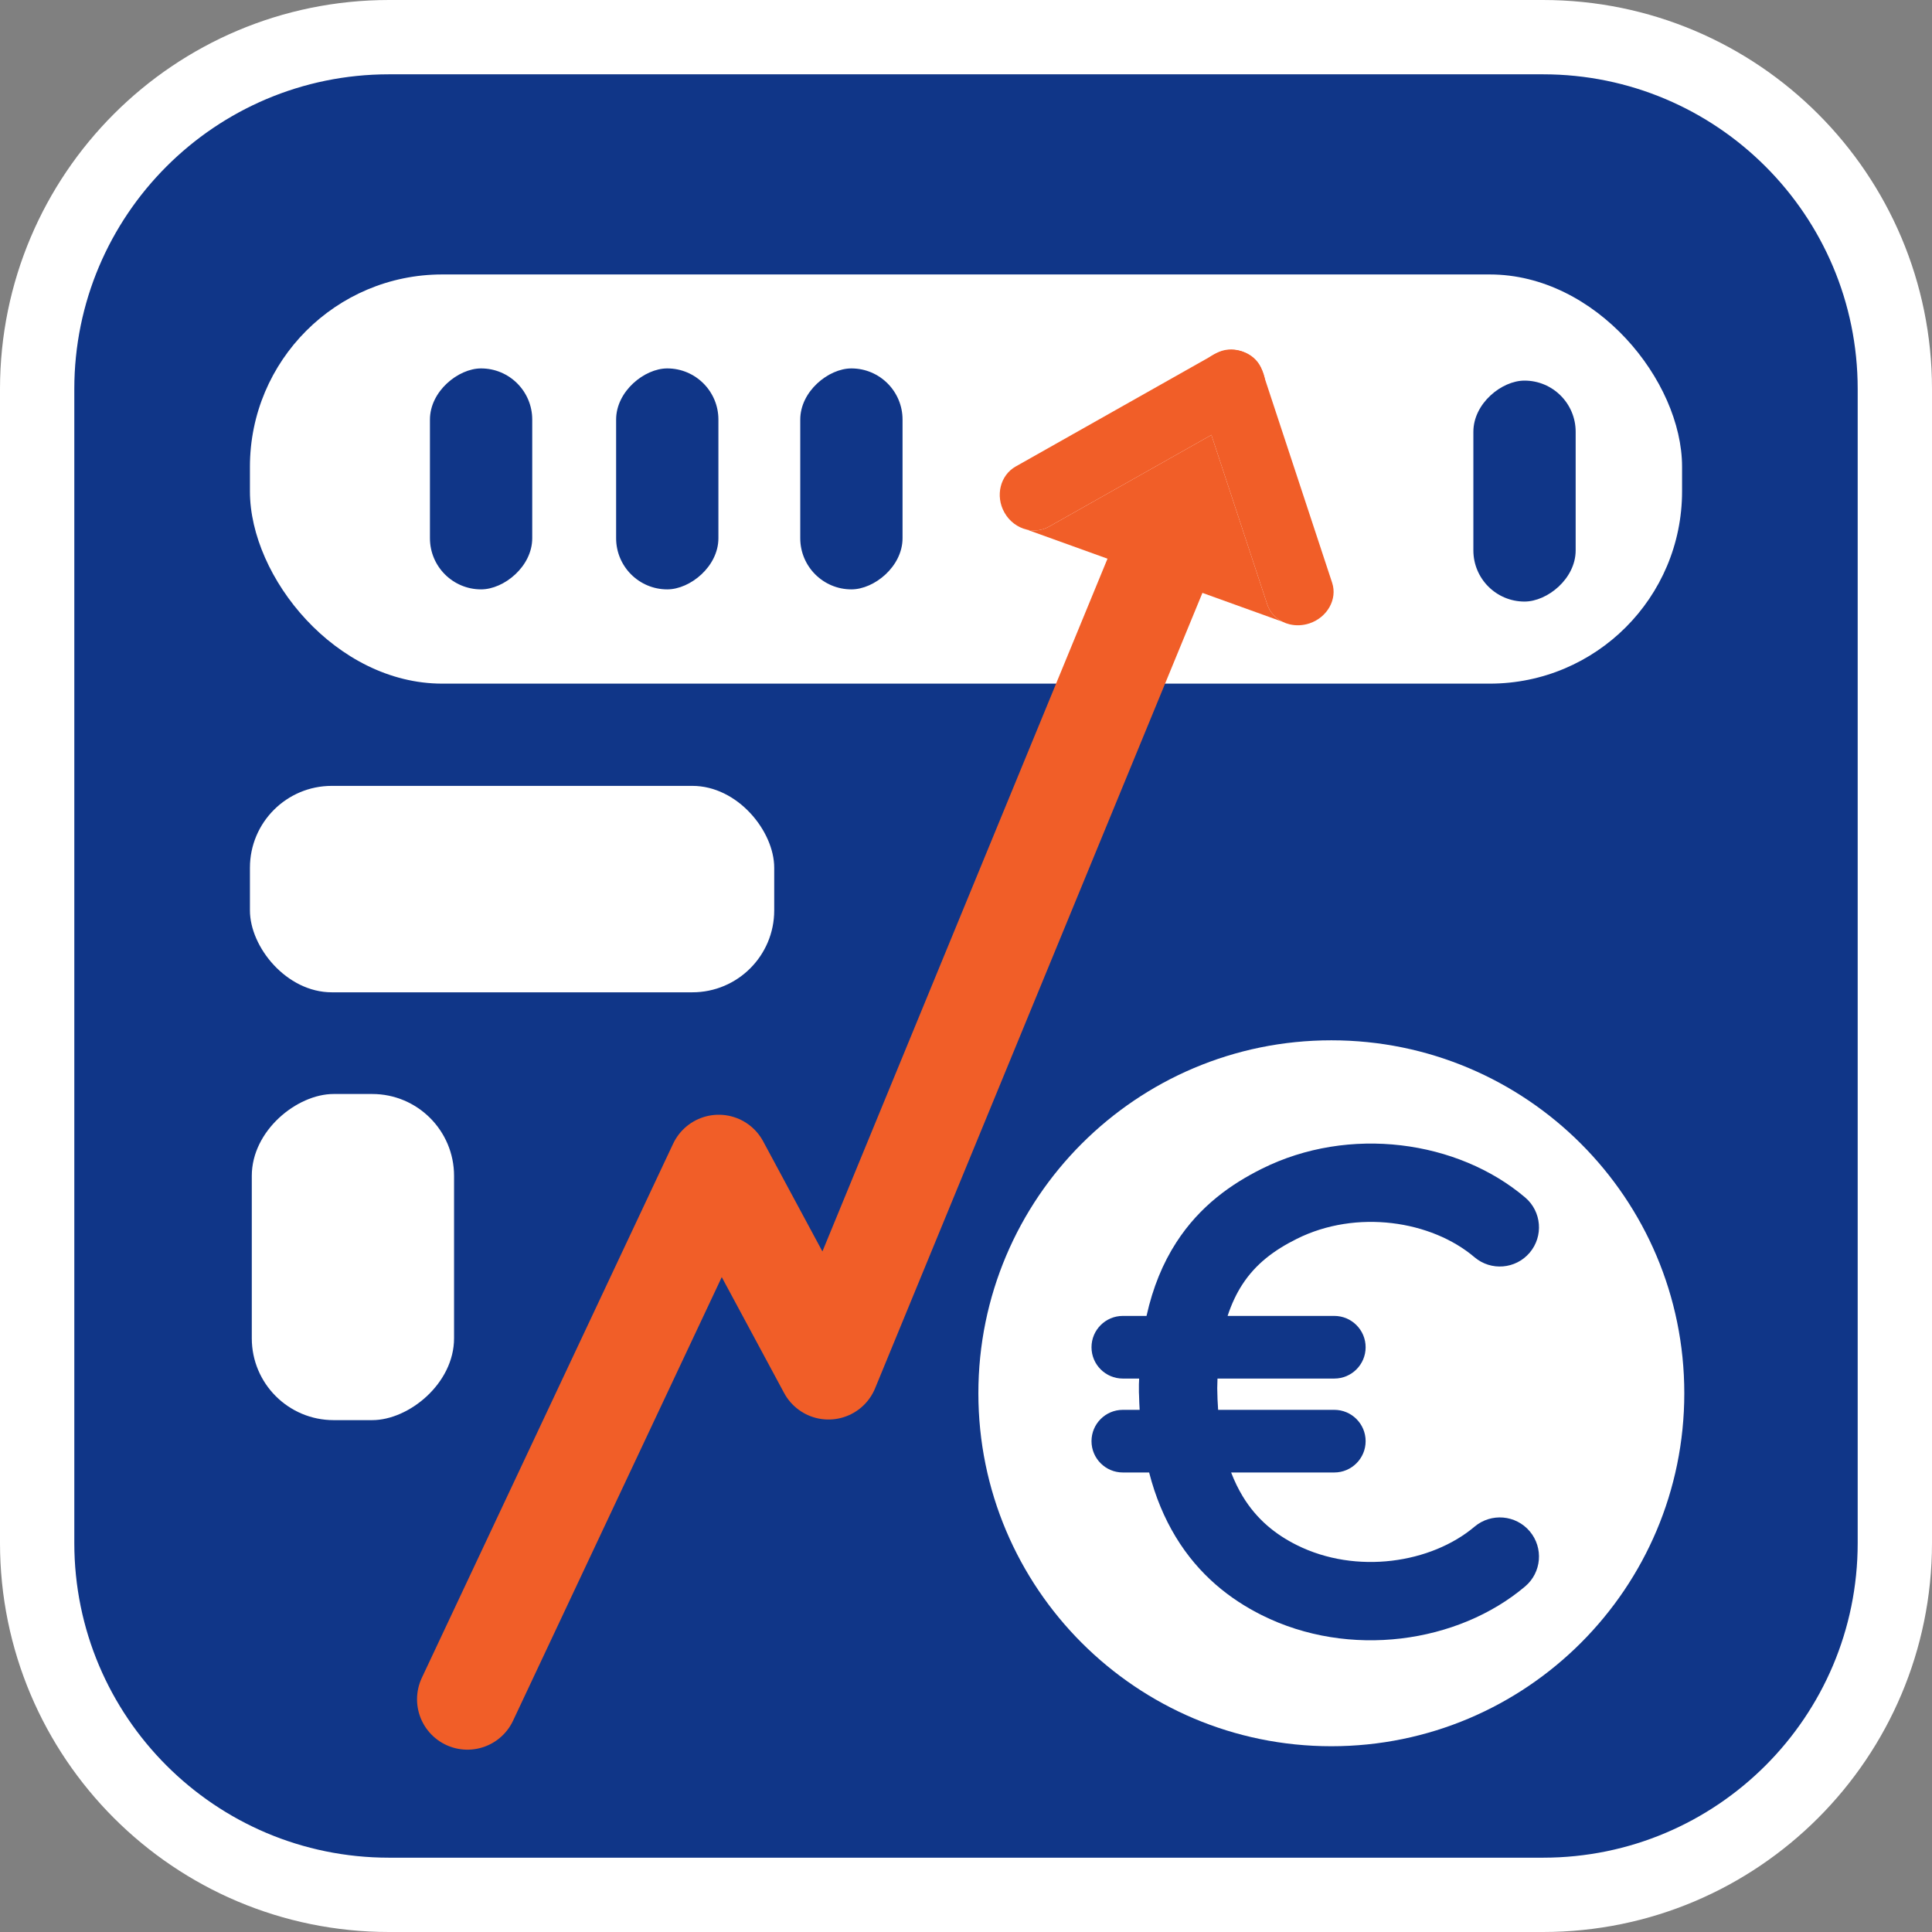
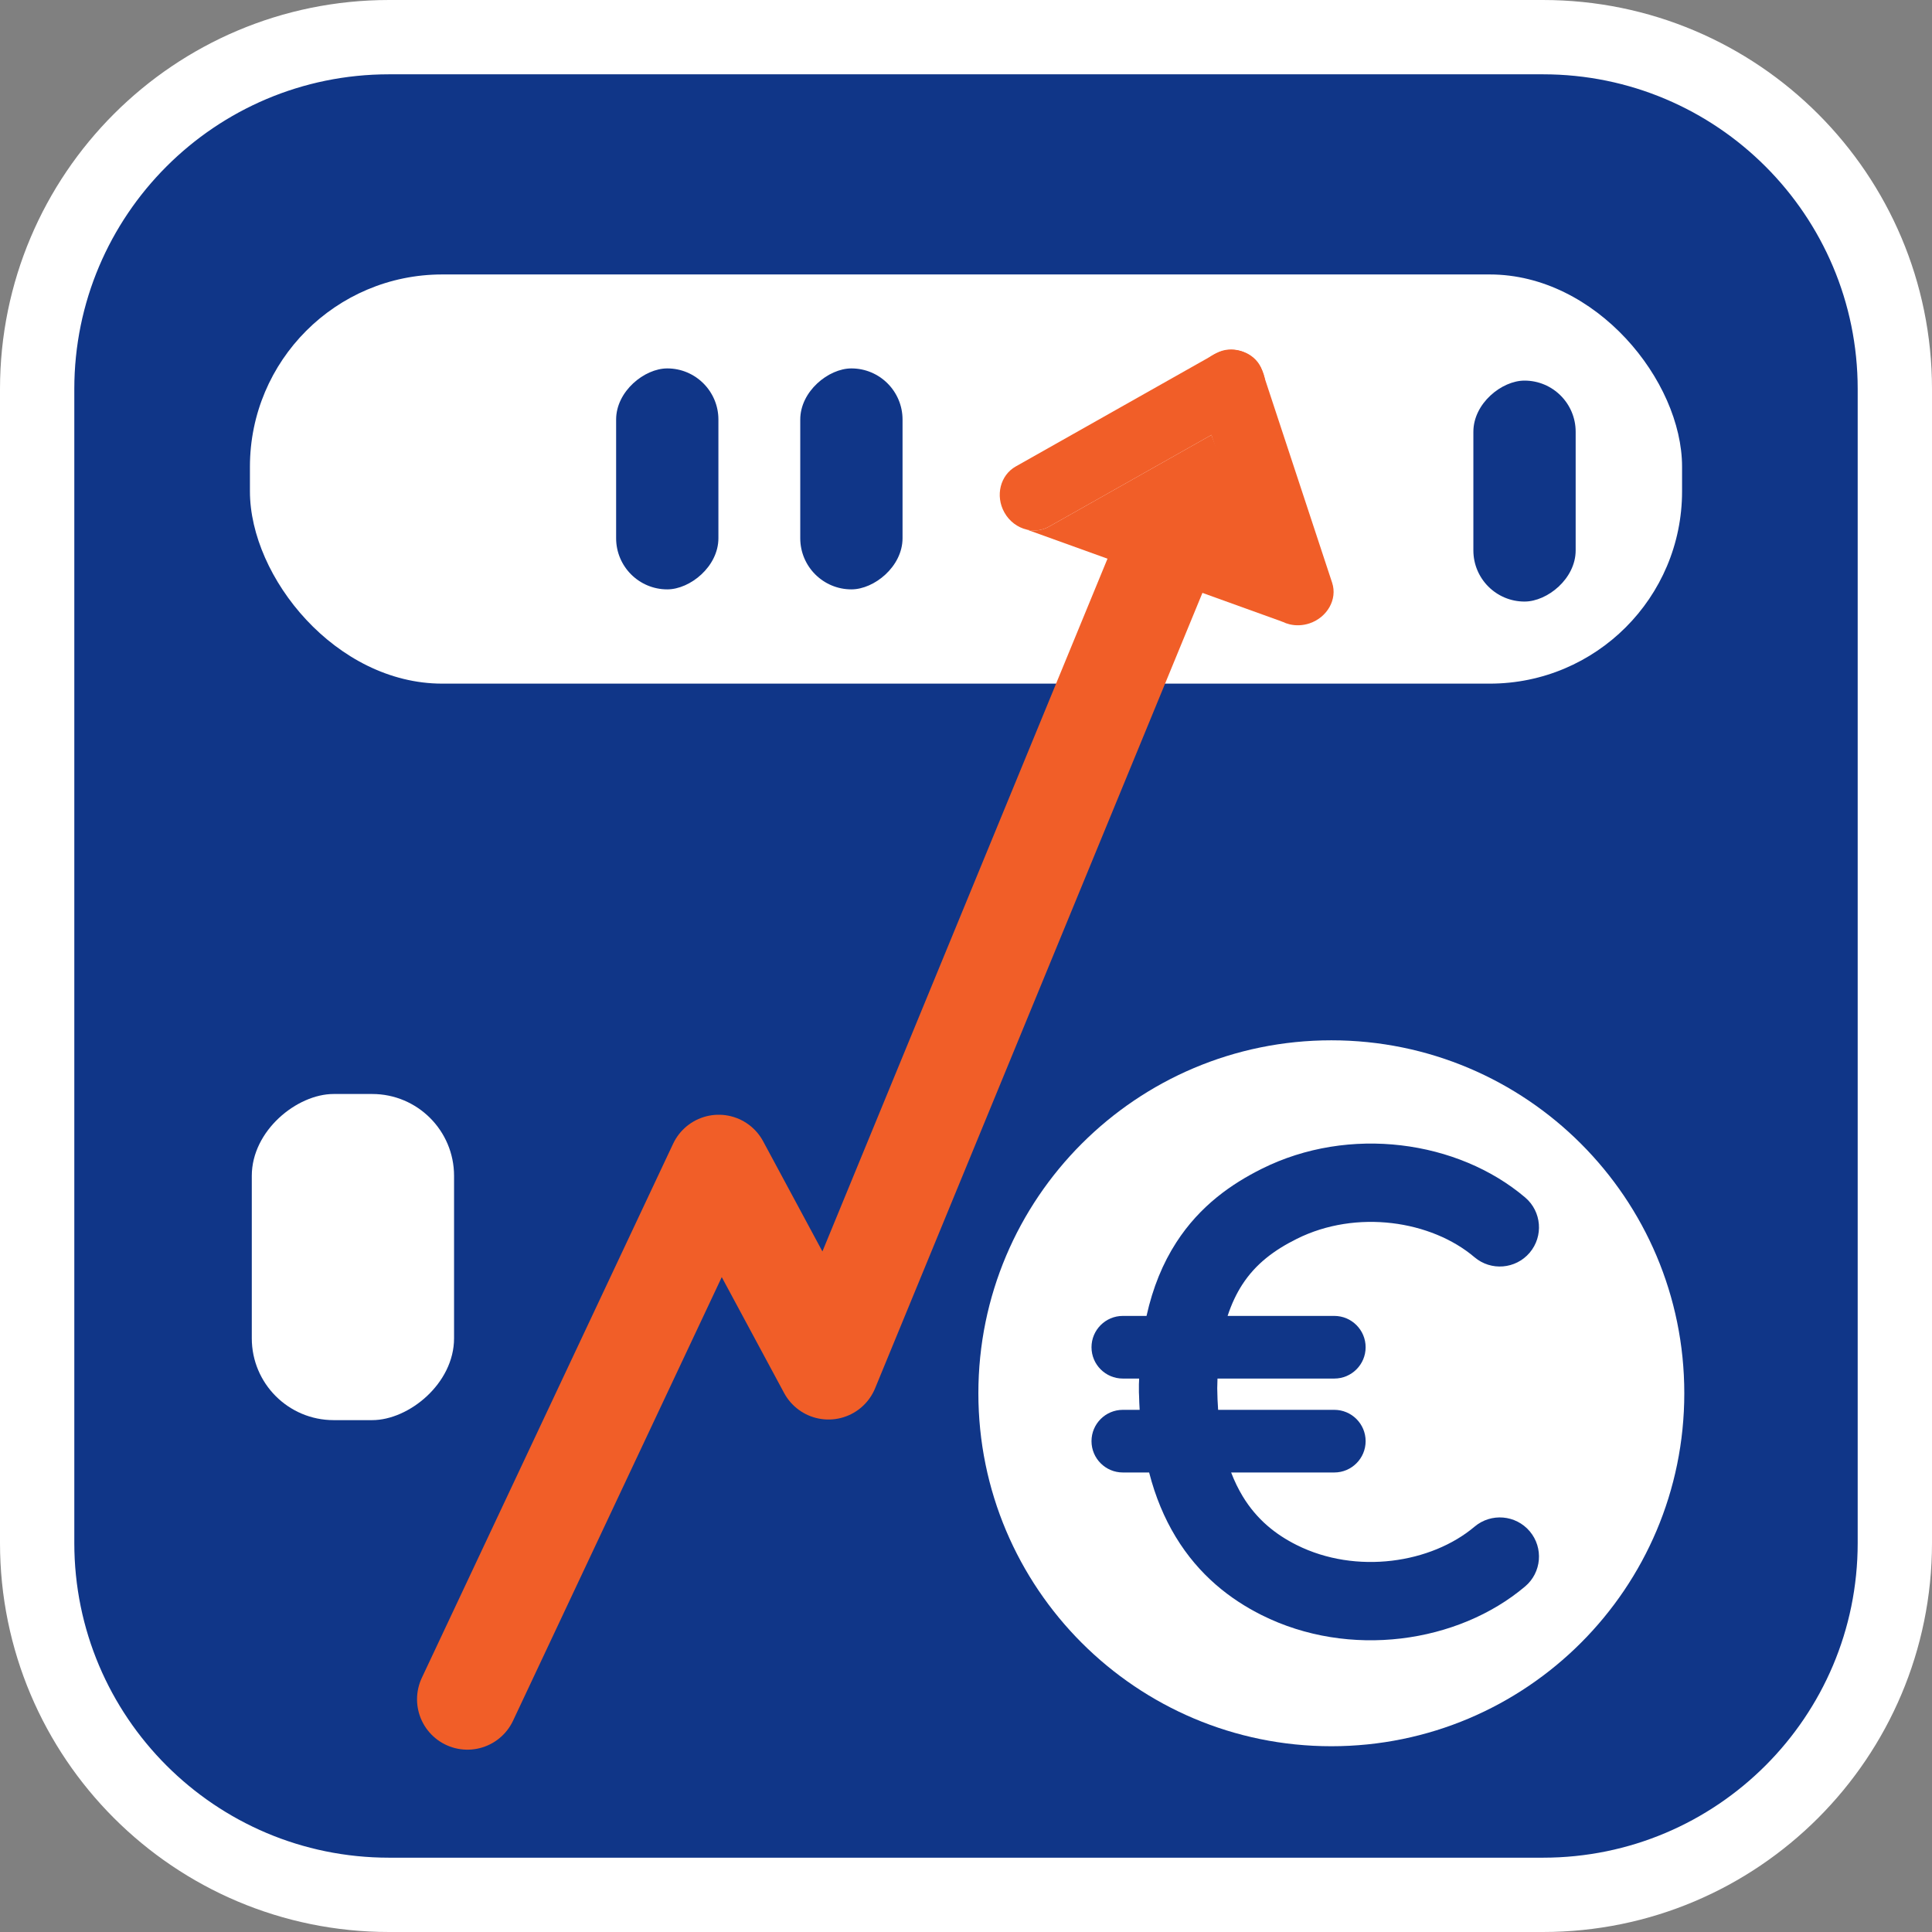
<svg xmlns="http://www.w3.org/2000/svg" width="52" height="52" viewBox="0 0 52 52" fill="none">
  <rect x="0" y="0" width="52" height="52" fill="#808080" stroke="none" />
  <path d="M41.529 1H10.471C5.24 1 1 5.24 1 10.471V41.529C1 46.76 5.24 51 10.471 51H41.529C46.76 51 51 46.76 51 41.529V10.471C51 5.24 46.76 1 41.529 1Z" fill="#103688" stroke="white" stroke-width="2" />
  <rect x="6.727" y="7.387" width="38.546" height="11.013" rx="5.176" fill="white" />
-   <rect x="11.572" y="15.863" width="5.947" height="2.753" rx="1.377" transform="rotate(-90 11.572 15.863)" fill="#103688" />
  <rect x="16.583" y="15.863" width="5.947" height="2.753" rx="1.377" transform="rotate(-90 16.583 15.863)" fill="#103688" />
  <rect x="21.539" y="15.863" width="5.947" height="2.753" rx="1.377" transform="rotate(-90 21.539 15.863)" fill="#103688" />
  <rect x="39.656" y="16.191" width="5.947" height="2.753" rx="1.377" transform="rotate(-90 39.656 16.191)" fill="#103688" />
  <path fill-rule="evenodd" clip-rule="evenodd" d="M35.833 47C41.08 47 45.333 42.747 45.333 37.5C45.333 32.253 41.08 28 35.833 28C30.586 28 26.333 32.253 26.333 37.5C26.333 42.747 30.586 47 35.833 47ZM33.959 31.459C36.314 30.282 39.24 30.693 41.051 32.231C41.494 32.608 41.548 33.273 41.171 33.717C40.794 34.16 40.129 34.215 39.686 33.838C38.526 32.853 36.509 32.541 34.901 33.345C34.303 33.643 33.799 34.011 33.43 34.584C33.285 34.81 33.151 35.083 33.041 35.418H35.913C36.378 35.418 36.756 35.796 36.756 36.261C36.756 36.727 36.378 37.104 35.913 37.104H32.769C32.765 37.189 32.763 37.276 32.762 37.365C32.764 37.569 32.773 37.762 32.786 37.946H35.913C36.378 37.946 36.756 38.323 36.756 38.789C36.756 39.254 36.378 39.632 35.913 39.632H33.136C33.229 39.874 33.334 40.085 33.446 40.271C33.828 40.903 34.342 41.306 34.901 41.585C36.507 42.388 38.526 42.072 39.688 41.09C40.133 40.715 40.797 40.771 41.173 41.215C41.549 41.66 41.493 42.325 41.048 42.7C39.241 44.227 36.316 44.649 33.959 43.471C33.119 43.051 32.271 42.401 31.643 41.363C31.339 40.861 31.097 40.287 30.929 39.632H30.221C29.756 39.632 29.378 39.254 29.378 38.789C29.378 38.323 29.756 37.946 30.221 37.946H30.674C30.666 37.82 30.661 37.693 30.658 37.562C30.655 37.533 30.654 37.503 30.654 37.472C30.654 37.436 30.654 37.401 30.654 37.365C30.654 37.33 30.654 37.294 30.654 37.258C30.654 37.228 30.655 37.197 30.658 37.168C30.658 37.147 30.659 37.126 30.66 37.104H30.221C29.756 37.104 29.378 36.727 29.378 36.261C29.378 35.796 29.756 35.418 30.221 35.418H30.859C31.029 34.65 31.3 33.998 31.658 33.443C32.301 32.445 33.158 31.859 33.959 31.459Z" fill="white" />
  <path d="M12.581 45.736L19.345 31.36L22.299 36.85L31.291 14.999" stroke="#F15E28" stroke-width="2.713" stroke-linecap="round" stroke-linejoin="round" />
  <path d="M27.032 13.791C26.783 13.344 26.922 12.79 27.337 12.556L32.73 9.511C33.147 9.276 33.688 9.45 33.935 9.894C34.183 10.341 34.044 10.895 33.629 11.129L32.605 11.707L28.236 14.173C28.049 14.279 27.836 14.302 27.636 14.254C27.392 14.197 27.167 14.035 27.032 13.791Z" fill="#F15E28" />
  <path d="M32.836 9.468C33.318 9.306 33.828 9.536 33.972 9.975L35.855 15.686C36.001 16.128 35.725 16.617 35.246 16.778C35.065 16.838 34.88 16.844 34.712 16.804C34.645 16.788 34.58 16.765 34.52 16.735C34.329 16.64 34.178 16.479 34.109 16.27L32.605 11.707L32.226 10.56C32.081 10.121 32.356 9.628 32.836 9.468Z" fill="#F15E28" />
-   <path d="M32.605 11.707L28.236 14.173C28.049 14.279 27.836 14.302 27.636 14.254L34.52 16.735C34.329 16.64 34.178 16.479 34.109 16.27L32.605 11.707Z" fill="#F15E28" />
-   <rect x="6.727" y="21.152" width="14.111" height="5.556" rx="2.203" fill="white" />
+   <path d="M32.605 11.707L28.236 14.173C28.049 14.279 27.836 14.302 27.636 14.254L34.52 16.735L32.605 11.707Z" fill="#F15E28" />
  <rect x="6.777" y="38.223" width="8.778" height="5.444" rx="2.203" transform="rotate(-90 6.777 38.223)" fill="white" />
</svg>